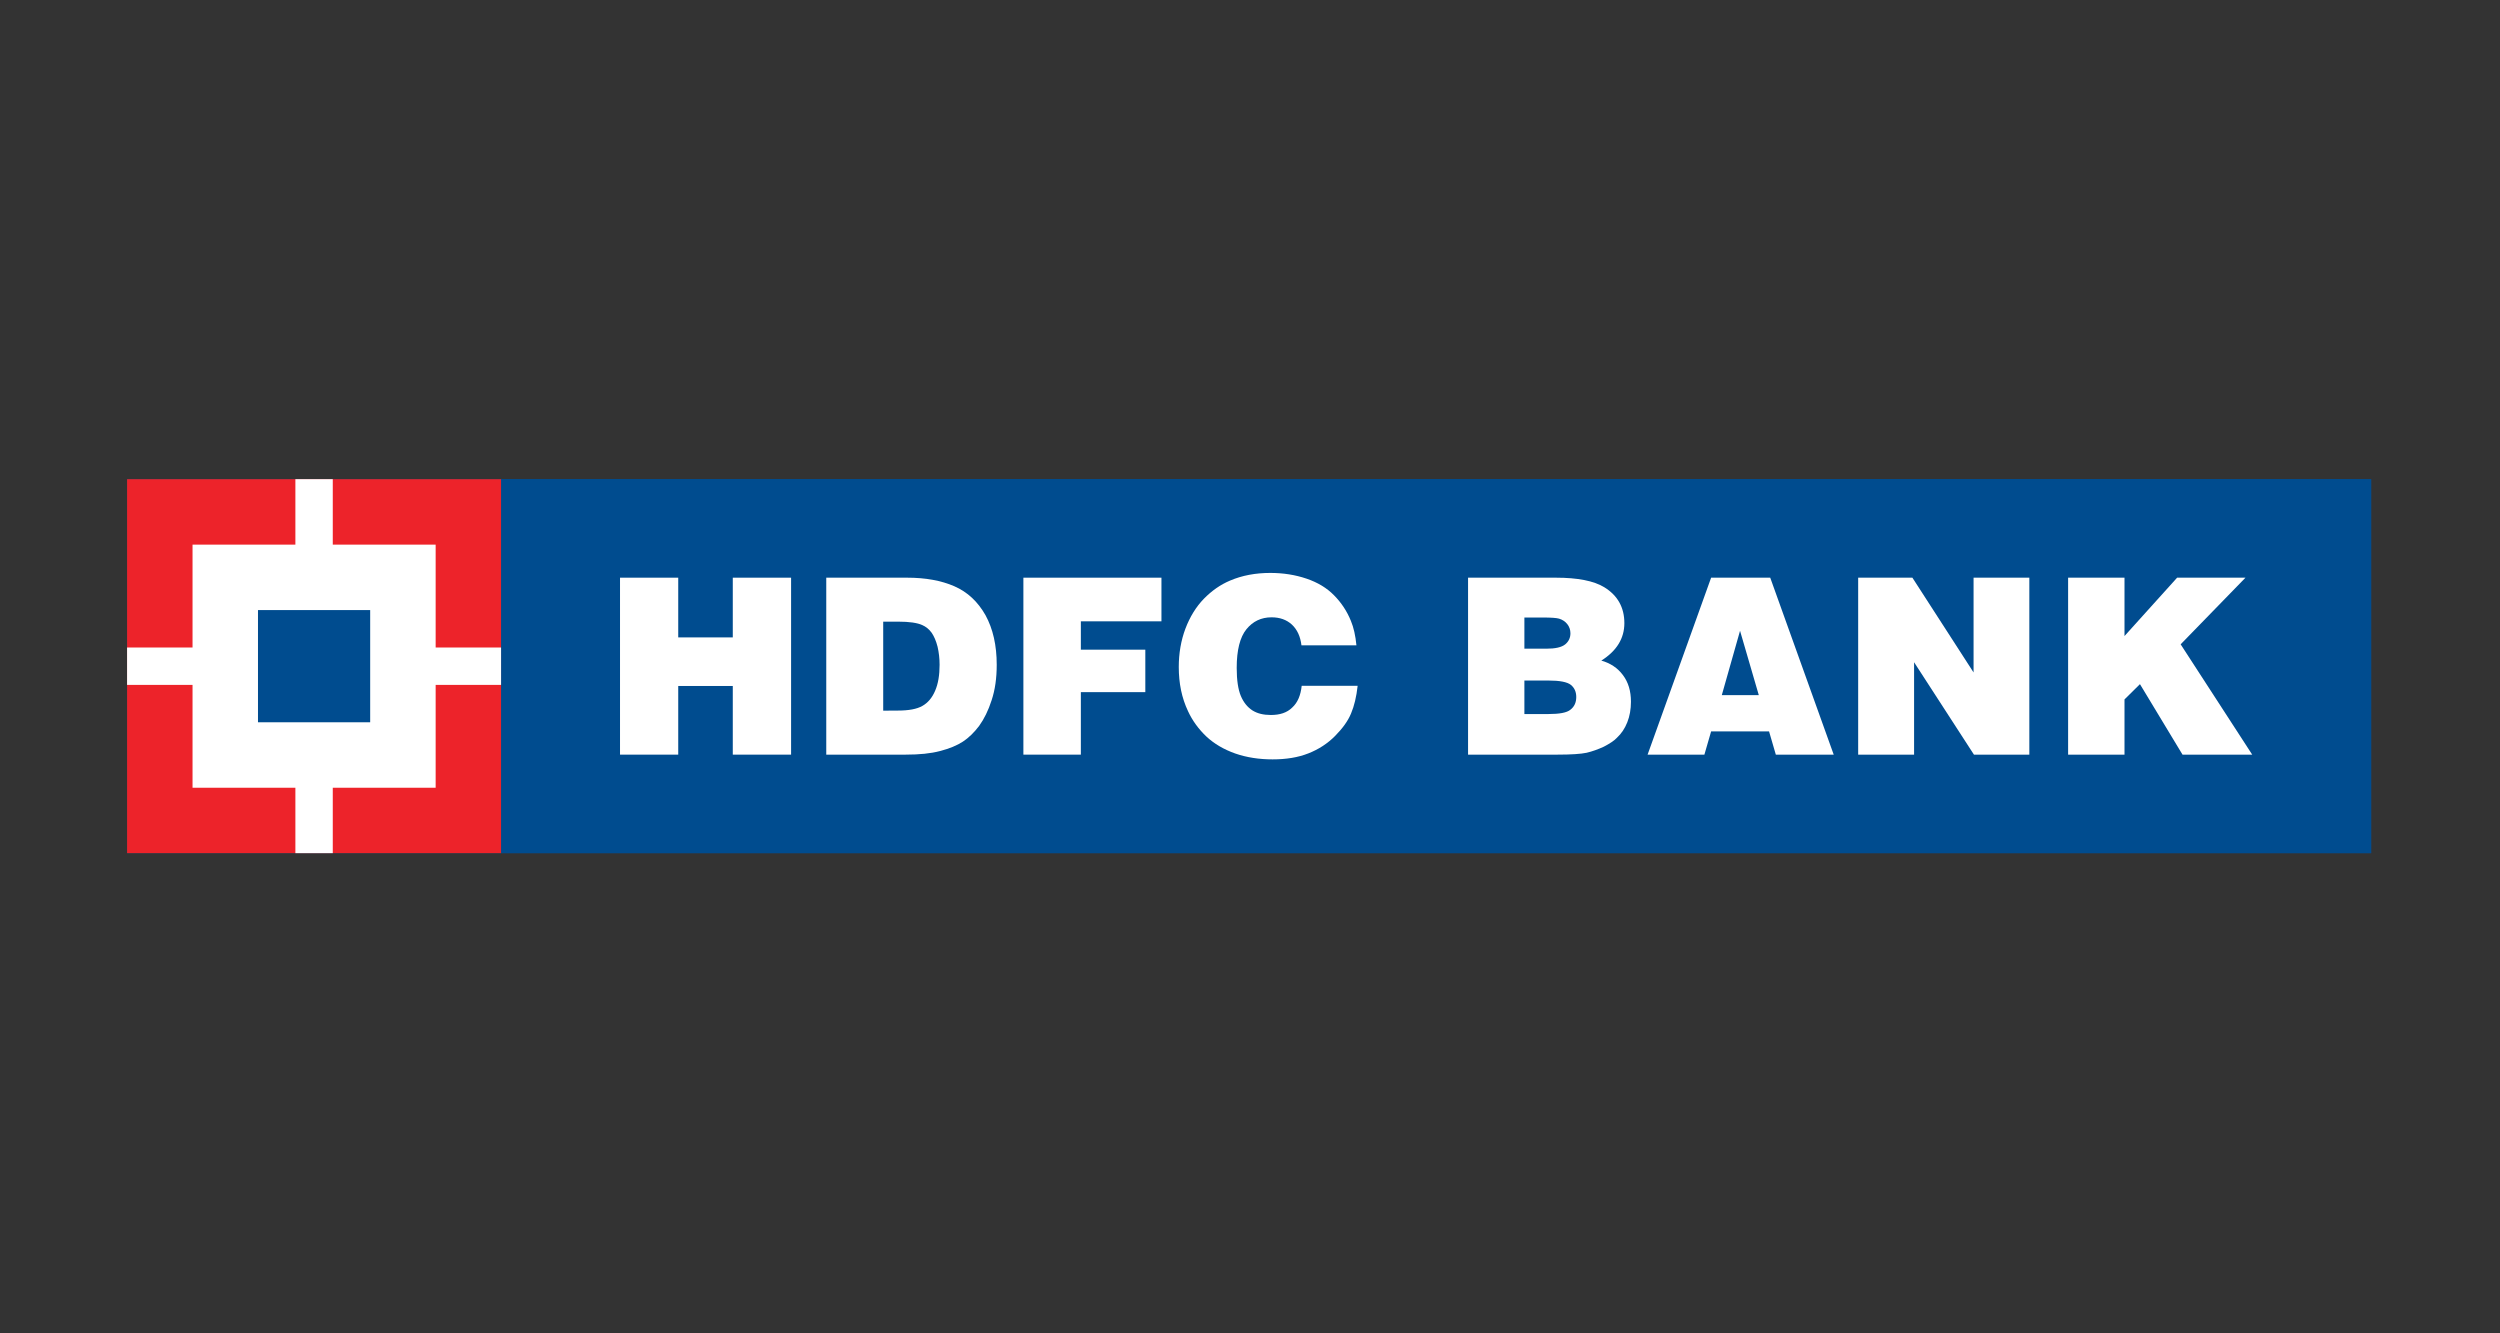
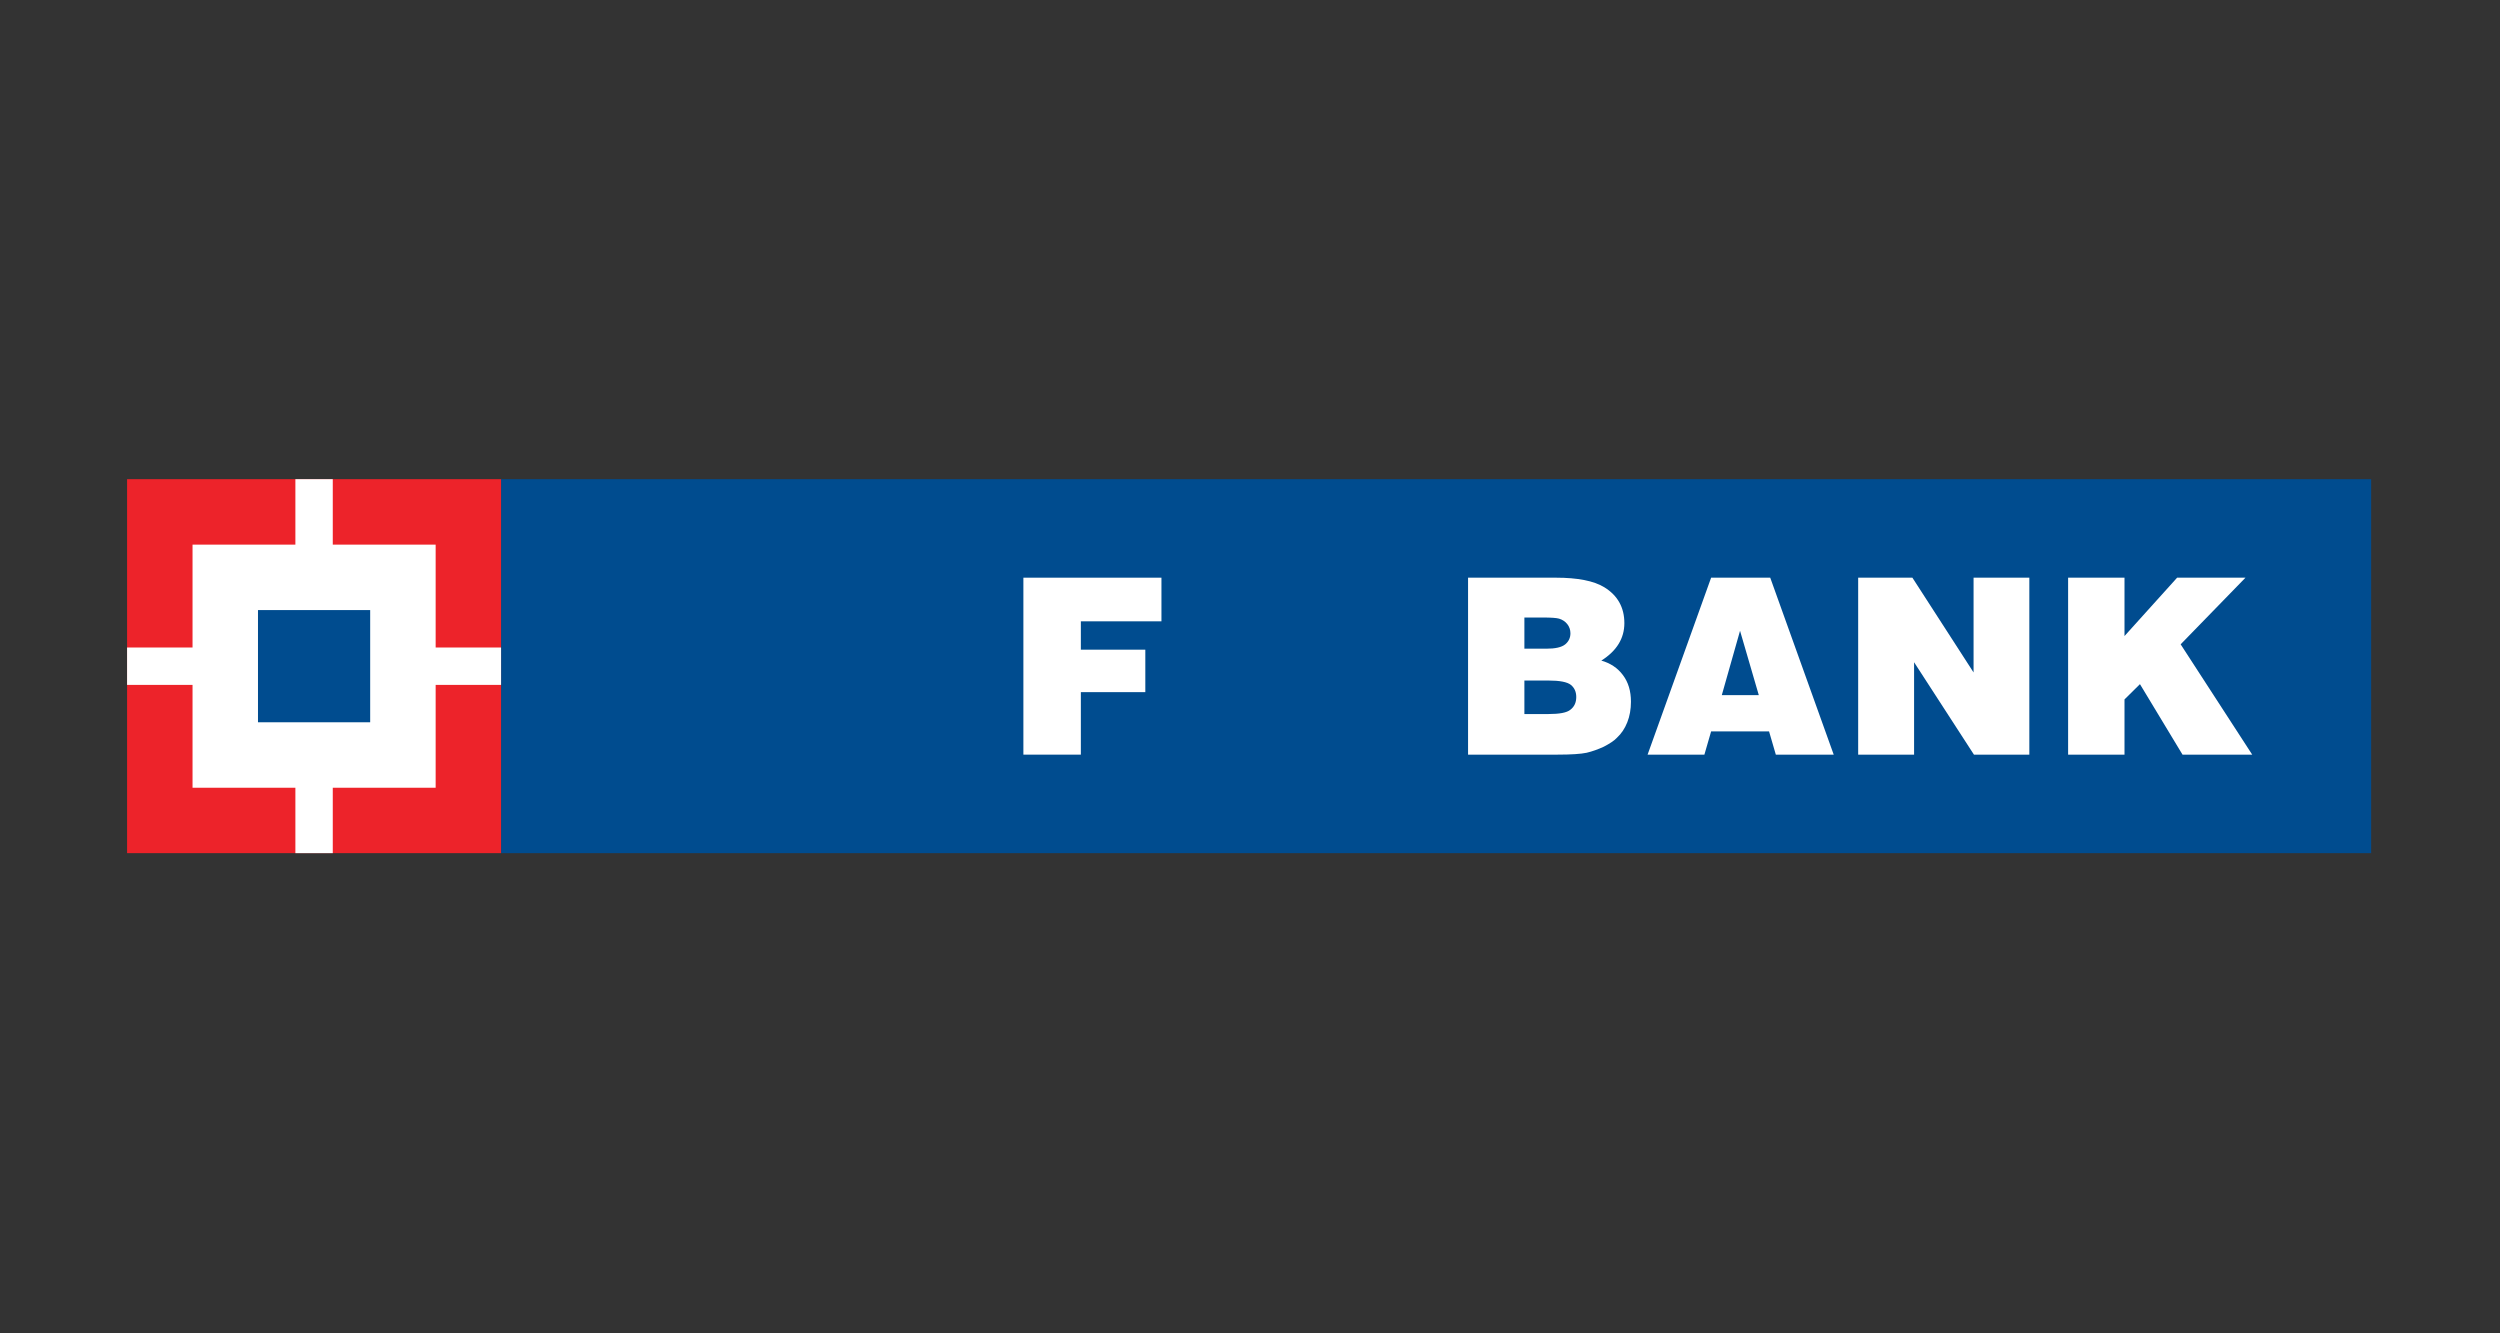
<svg xmlns="http://www.w3.org/2000/svg" width="1200" height="640" viewBox="0 0 1200 640" fill="none">
  <rect x="0" y="0" width="1200" height="640" fill="#333333" stroke="none" />
-   <path d="M61 230H1138.15V409.51H61V230Z" fill="#004C8F" />
  <path d="M240.531 230H1138.15V409.51H240.531V230Z" fill="#004C8F" />
-   <path d="M297.609 362.225V277.289H325.553V305.954H351.736V277.289H379.724V362.225H351.736V329.271H325.553V362.225H297.609Z" fill="white" />
-   <path d="M423.939 298.393H431.185C436.399 298.393 440.213 298.934 442.651 300.018C444.457 300.808 445.924 301.982 447.21 303.742C448.384 305.48 449.332 307.67 450.032 310.424C450.664 313.155 451.002 316.043 451.002 319.091C451.002 324.056 450.325 328.21 448.858 331.573C447.436 334.936 445.382 337.351 442.741 338.84C440.101 340.353 436.173 341.075 430.982 341.075L423.939 341.12V298.393ZM434.728 362.225C441.319 362.225 446.782 361.683 451.251 360.487C455.743 359.336 459.399 357.8 462.198 355.972C465.042 354.099 467.615 351.571 469.985 348.434C472.332 345.183 474.386 341.098 475.989 336.087C477.637 331.099 478.427 325.478 478.427 319.113C478.427 309.769 476.644 301.869 473.032 295.278C469.376 288.823 464.41 284.151 458.068 281.397C451.748 278.643 444.209 277.289 435.451 277.289H396.605V362.225H434.728Z" fill="white" />
  <path d="M491.227 362.225V277.289H557.496V298.235H518.808V311.846H549.754V332.227H518.808V362.225H491.227Z" fill="white" />
-   <path d="M651.087 309.766H624.701C624.205 305.545 622.67 302.205 620.119 299.813C617.546 297.465 614.318 296.314 610.346 296.314C605.402 296.314 601.385 298.232 598.293 302.024C595.178 305.862 593.62 312.069 593.62 320.601C593.62 326.559 594.32 331.028 595.607 334.075C596.939 337.213 598.812 339.47 601.137 340.982C603.529 342.494 606.441 343.195 610.03 343.195C614.319 343.195 617.75 342.111 620.255 339.628C622.828 337.303 624.318 333.827 624.814 329.178H651.674C651.087 334.459 650.026 338.883 648.491 342.495C647.024 346.084 644.406 349.649 640.862 353.238C637.274 356.872 632.985 359.671 628.042 361.612C623.099 363.576 617.388 364.502 610.842 364.502C604.387 364.502 598.361 363.577 592.921 361.681C587.414 359.739 582.764 356.985 579.062 353.532C575.293 349.943 572.359 345.925 570.26 341.389C567.235 335.001 565.812 327.982 565.812 320.149C565.812 313.604 566.873 307.396 569.018 301.708C571.162 296.065 574.119 291.257 577.888 287.375C581.68 283.516 585.811 280.627 590.415 278.686C596.239 276.203 602.649 275.007 609.759 275.007C615.944 275.007 621.676 275.909 627.094 277.737C632.488 279.565 636.912 282.229 640.366 285.773C643.864 289.317 646.55 293.379 648.424 298.006C649.778 301.234 650.636 305.139 651.087 309.766Z" fill="white" />
  <path d="M740.579 296.407C744.529 296.407 747.079 296.587 748.343 296.948C749.969 297.422 751.323 298.348 752.293 299.567C753.286 300.831 753.806 302.298 753.806 303.991C753.806 306.158 752.948 307.941 751.301 309.295C749.54 310.717 746.538 311.372 742.227 311.372H731.708V296.407H740.579ZM747.599 362.225C754.212 362.225 758.862 361.908 761.593 361.322C764.279 360.69 767.055 359.697 769.877 358.388C772.63 356.943 774.752 355.589 776.151 354.099C778.318 352.09 779.92 349.652 781.094 346.718C782.268 343.761 782.855 340.421 782.855 336.832C782.855 331.708 781.591 327.487 779.018 324.056C776.445 320.603 772.991 318.323 768.635 317.082C776.016 312.432 779.695 306.429 779.695 299.115C779.695 291.554 776.445 285.775 770.012 281.848C765.046 278.823 757.304 277.289 746.809 277.289H704.668V362.225H747.599ZM743.107 326.652C748.637 326.652 752.226 327.329 754.032 328.751C755.702 330.128 756.604 332.024 756.604 334.575C756.604 337.148 755.702 339.179 753.873 340.601C752.135 342.113 748.502 342.745 743.107 342.745H731.708V326.652H743.107Z" fill="white" />
  <path d="M844.225 333.672H826.461L835.219 302.772L844.225 333.672ZM818.11 362.225L821.338 351.075H849.146L852.396 362.225H880.181L849.71 277.289H821.338L790.844 362.225H818.11Z" fill="white" />
  <path d="M891.922 362.225V277.289H917.947L947.312 322.77V277.289H974.082V362.225H947.493L918.759 317.872V362.225H891.922Z" fill="white" />
  <path d="M992.695 362.225V277.289H1019.76V305.3L1045.02 277.289H1077.83L1046.71 309.272L1081.06 362.225H1047.61L1027.18 328.39L1019.76 335.726V362.225H992.695Z" fill="white" />
  <path d="M61 230H240.51V409.51H61V230Z" fill="#ED232A" />
  <path d="M92.418 261.421H209.112V378.115H92.418V261.421Z" fill="white" />
  <path d="M141.785 230H159.729V409.51H141.785V230Z" fill="white" />
  <path d="M61 310.804H240.51V328.748H61V310.804Z" fill="white" />
  <path d="M123.832 292.836H177.687V346.691H123.832V292.836Z" fill="#004C8F" />
</svg>